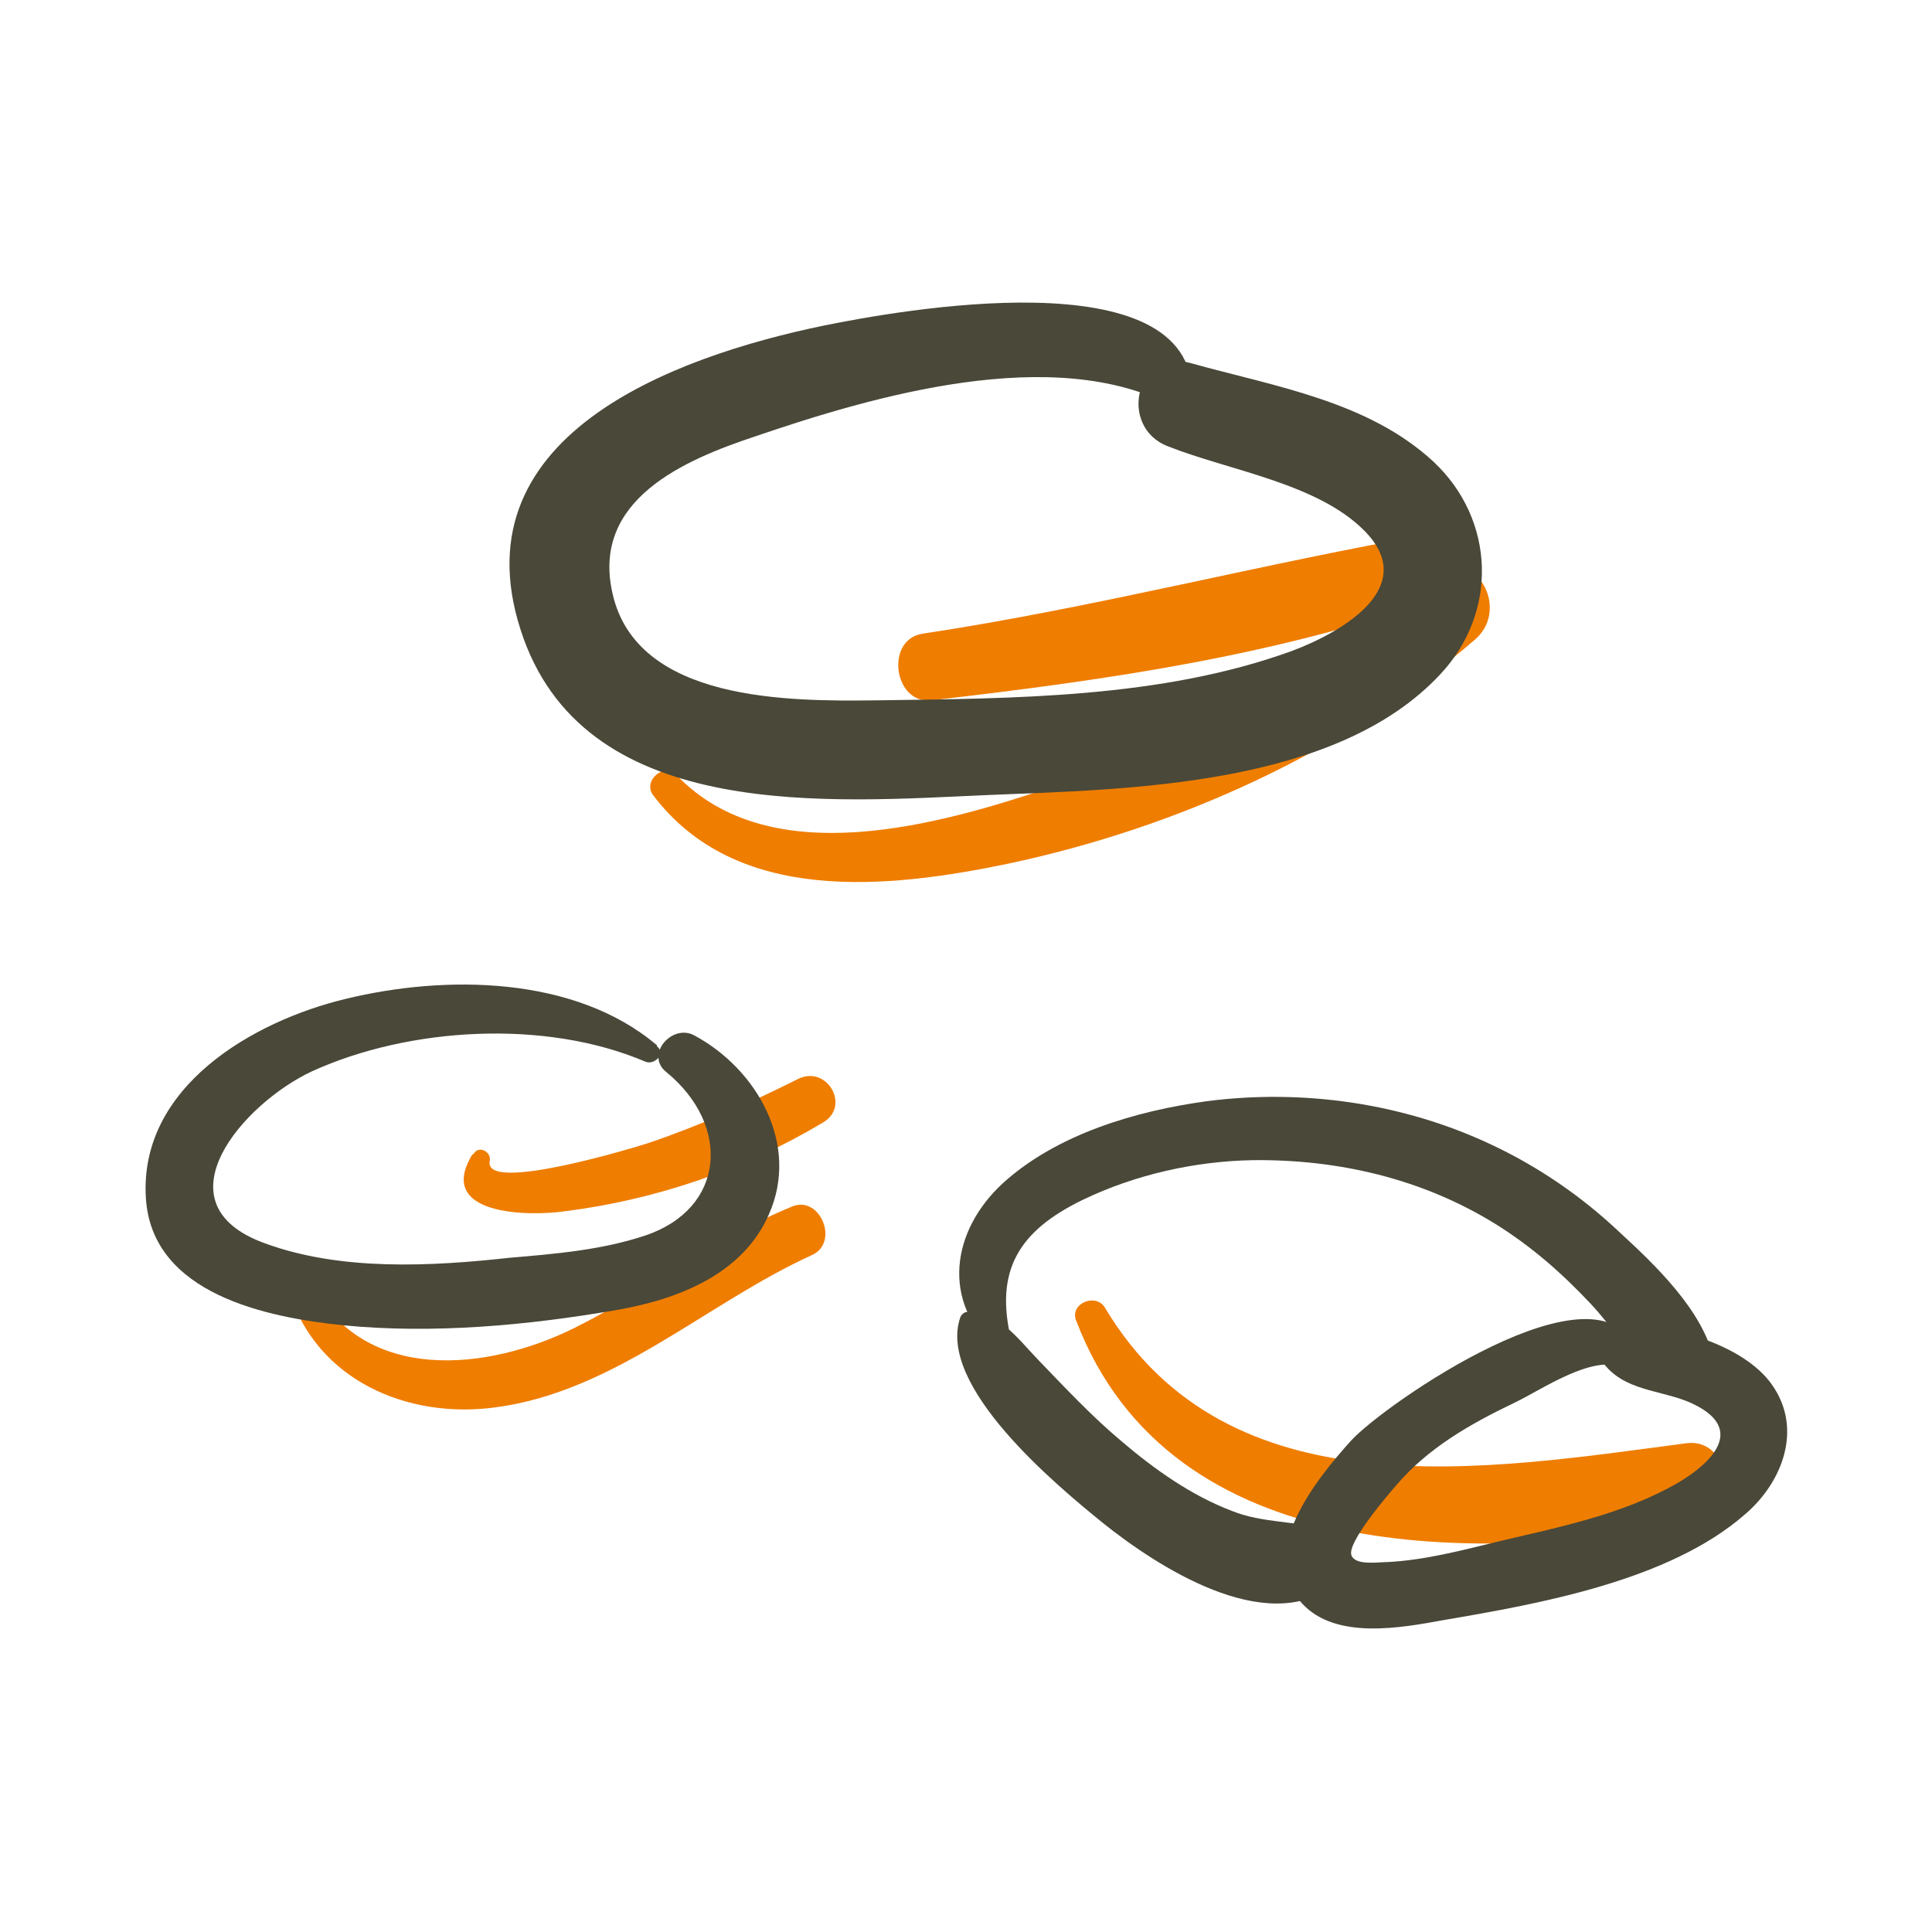
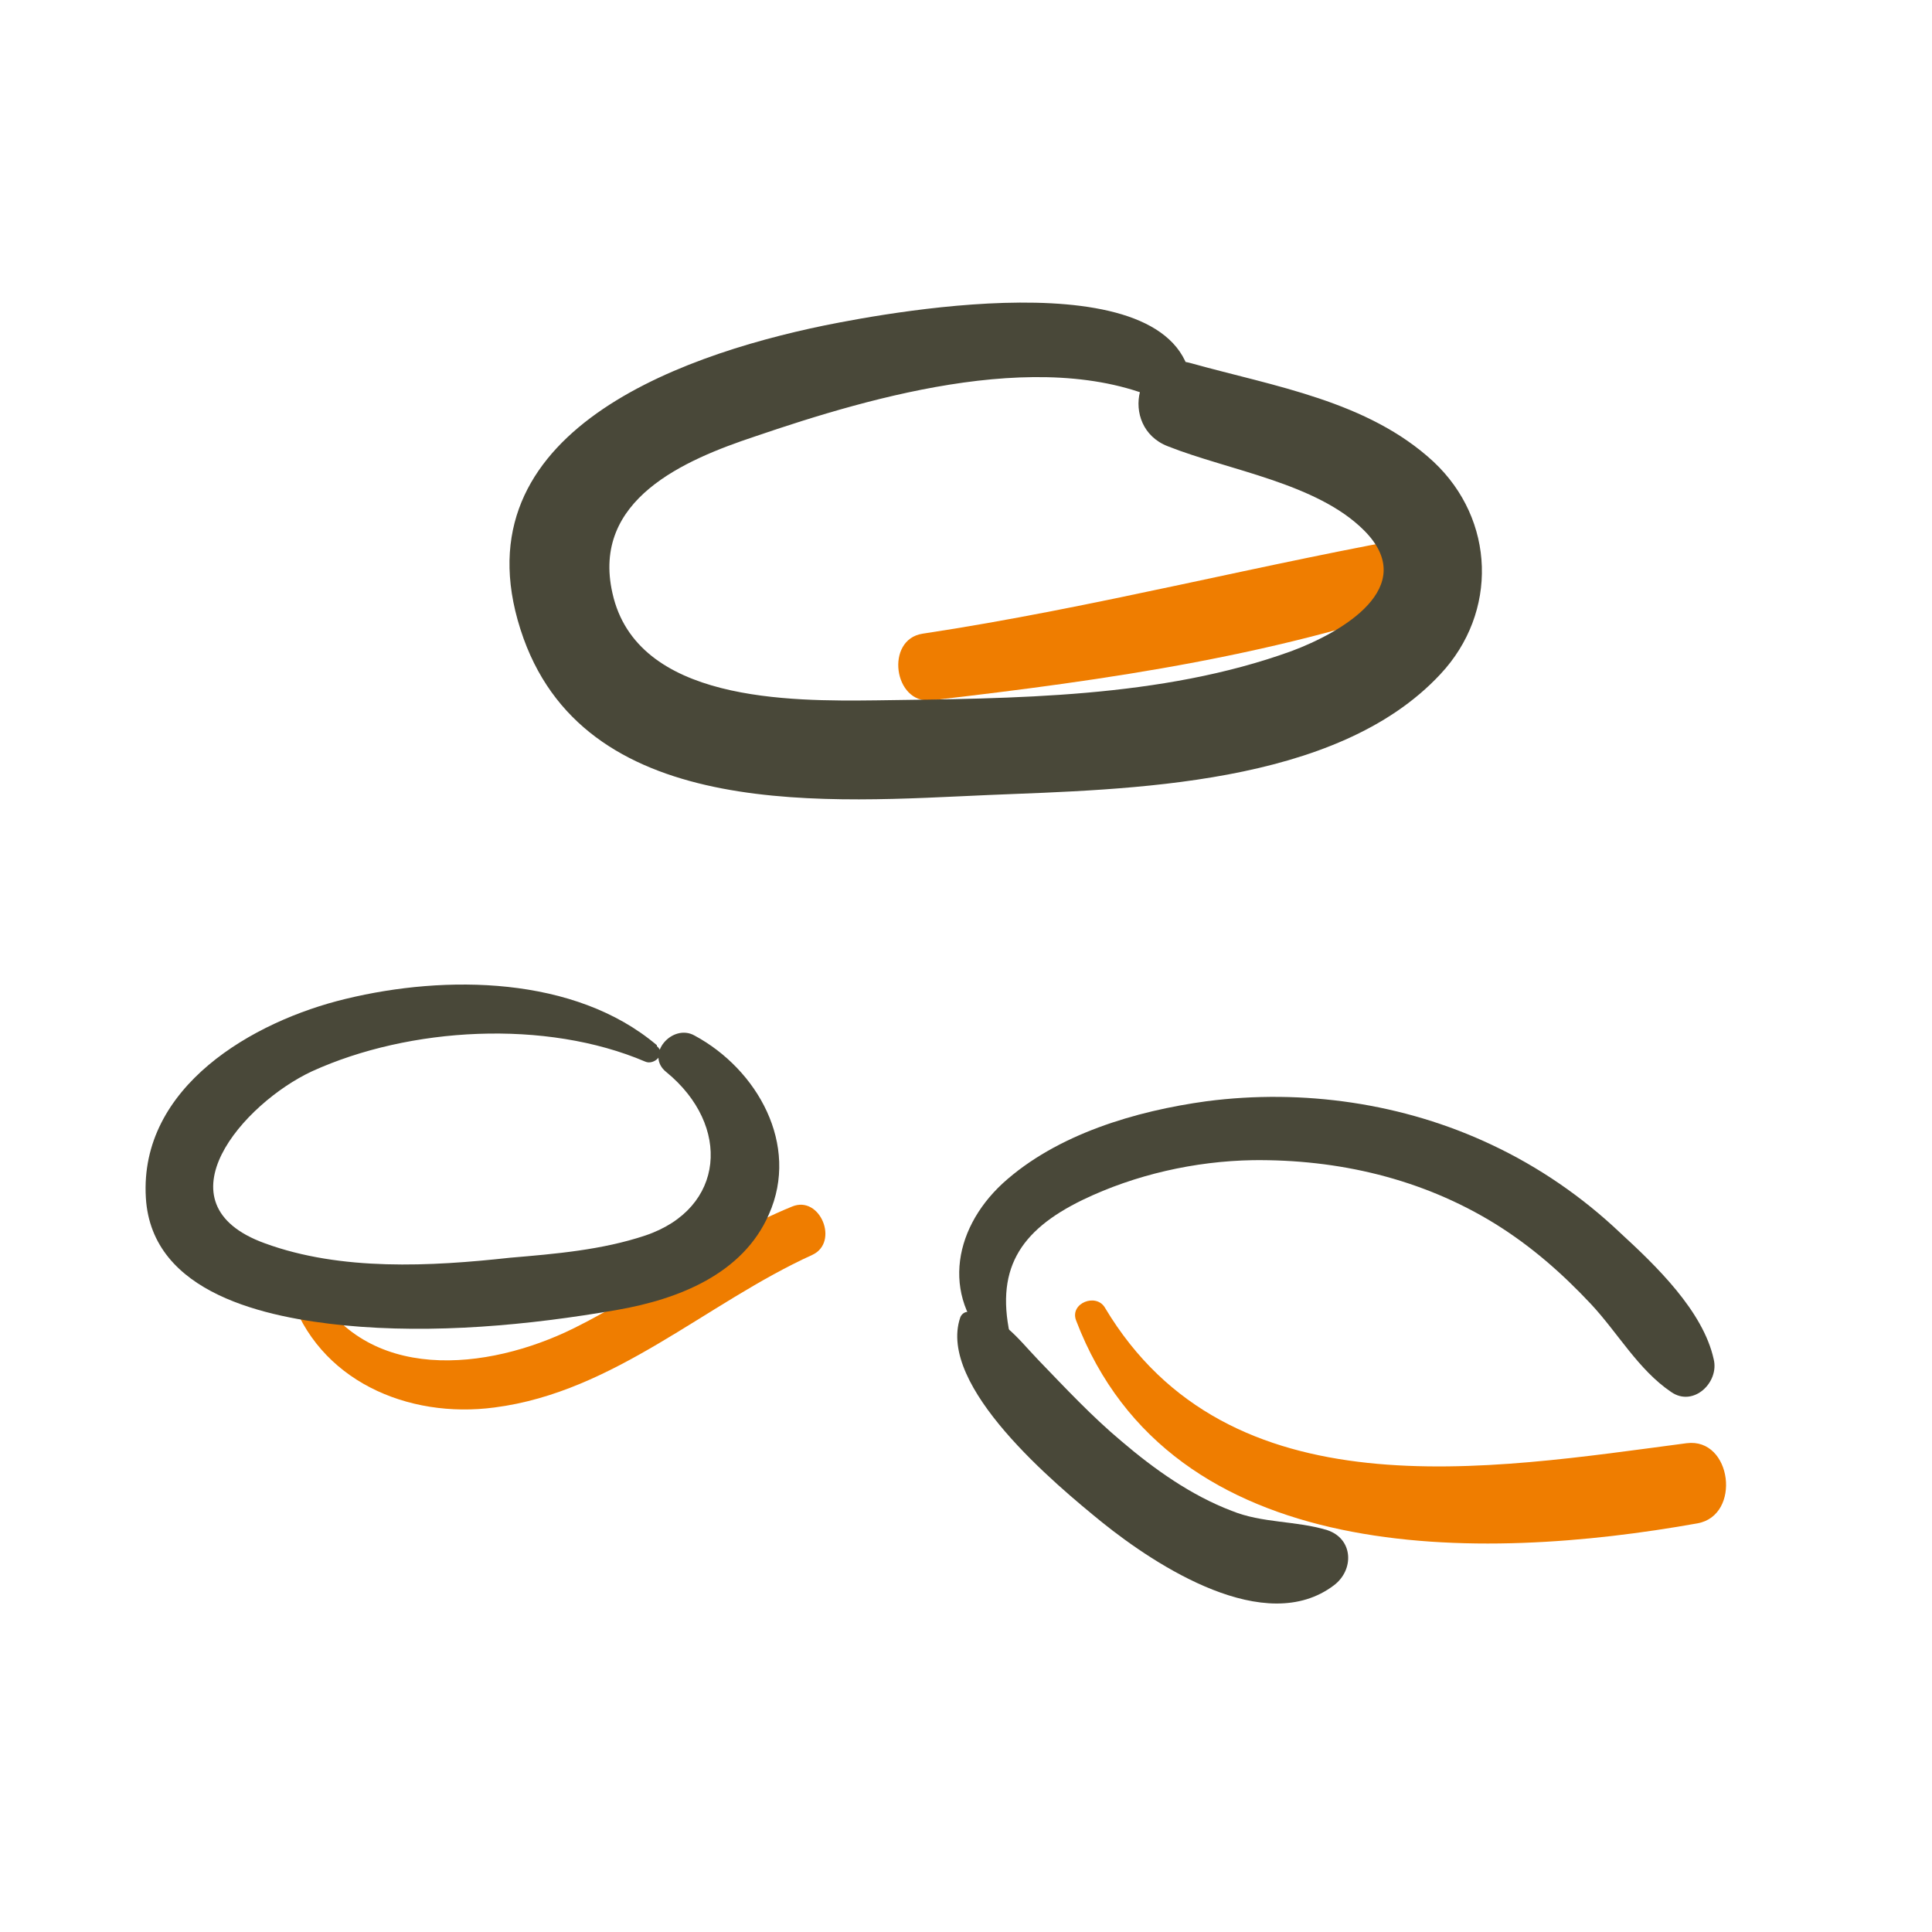
<svg xmlns="http://www.w3.org/2000/svg" id="Ebene_1" version="1.1" viewBox="0 0 200 200">
  <defs>
    <style> .st0 { fill: #494839; } .st1 { fill: #ef7d00; } </style>
  </defs>
  <g>
-     <path class="st1" d="M48.9,119.5c-3.9,6.4,6,6.4,9.5,5.9,9.5-1.2,18.6-4.3,26.8-9.2,2.9-1.7.4-6-2.6-4.5-5,2.5-10.1,4.8-15.4,6.6-1.2.4-17.2,5.3-16.5,1.9.2-1-1.2-1.7-1.7-.7h0Z" />
    <path class="st1" d="M30,133.9c2.9,9,12.2,13,21.2,11.8,12.4-1.6,21.9-10.8,32.9-15.8,2.8-1.3.8-6.2-2.1-5-8.1,3.3-14.9,8.8-22.6,12.6-8.9,4.4-21.6,5.8-27.1-4.5-.6-1.2-2.6-.4-2.2.9h0Z" />
    <path class="st0" d="M68,108.2c-8.5-7.2-21.9-7.3-32.2-4.8-9.6,2.3-21.4,9.1-20.7,20.6.6,10,12.6,12.4,20.5,13.2,9.3.9,19.1,0,28.3-1.6,6.3-1.1,13-3.7,15.7-9.9,3.2-7.2-1.2-15-7.7-18.5-2.3-1.3-5.2,2-2.9,3.8,6.7,5.5,6.1,14.1-2.2,16.9-4.5,1.5-9.3,1.9-14,2.3-8.2.9-17.5,1.4-25.4-1.5-11.3-4.1-2.2-14.5,4.9-17.8,10.1-4.6,24.2-5.4,34.5-1,.9.4,2.2-.8,1.2-1.6h0Z" />
  </g>
  <g>
-     <path class="st1" d="M67.6,82.3c8.6,11.4,24.3,9.7,36.8,7.1,17.4-3.7,34.8-11.5,48.3-23.2,3.8-3.3-.2-9.9-4.4-6.7-12.1,9.3-24.7,17.1-39.2,21.9-11.6,3.9-29.3,9.1-39.1-1.2-1.2-1.3-3.5.6-2.4,2.1h0Z" />
    <path class="st1" d="M96.4,72.5c18.2-2.1,36.6-4.7,53.9-11.1,3.9-1.4,2.4-6.9-1.7-6.2-17.8,3.1-35.2,7.7-53.1,10.4-3.9.6-3,7.3.9,6.9h0Z" />
    <path class="st0" d="M123.4,40.9c.2-14.4-30.7-8.7-38.1-7.2-15.5,3.2-38.6,11.5-31.1,32.4,6.9,19.1,31.9,16.9,48.1,16.2,14.6-.6,36-.9,46.8-12.5,6-6.4,5.7-16-.7-22-6.8-6.3-16.5-7.8-25.1-10.2-5.7-1.6-7.6,6.6-2.4,8.6,6.3,2.5,15.4,3.8,20.3,8.7,5.9,5.9-2.4,10.6-7.5,12.5-13.5,4.9-28.8,4.9-43,5.1-8.9.1-24.8.2-27.3-11.1-2.2-9.7,7.5-13.8,14.7-16.2,12.3-4.2,31-9.7,43.4-3.1.9.5,1.9-.1,1.9-1.1h0Z" />
  </g>
  <g>
    <path class="st1" d="M111.4,136.7c9.8,25.7,41.9,25,64.3,21,4.6-.8,3.6-8.9-1.1-8.3-20.6,2.7-47.4,7.4-60.2-14-.9-1.6-3.7-.5-3,1.3h0Z" />
-     <path class="st0" d="M169.4,139.9c-3.6-10.1-26.2,5.5-29.6,9.3-3.5,3.9-9.8,11.6-5,16.8,3.5,3.8,10.3,2.5,14.7,1.7,10-1.7,23.3-4.1,31.1-10.9,3.9-3.3,6.1-8.9,2.8-13.5-2.9-4.1-10.4-6.2-15.3-6.2-2.4,0-3.3,2.8-1.8,4.4,2.4,2.7,6.3,2.4,9.3,4,5,2.6,1.5,6-1.9,8-5.7,3.3-12.4,4.6-18.7,6.1-3.7.9-7.5,1.9-11.3,2.1-1,0-3.4.4-3.8-.7-.5-1.3,3.9-6.4,4.6-7.2,3.3-3.9,7.7-6.4,12.3-8.6,2.9-1.4,7.9-4.9,11.1-3.7.9.3,1.9-.7,1.6-1.6h0Z" />
    <path class="st0" d="M99.4,136.4c-2.4,7.1,9.9,17.3,14.7,21.2,5.6,4.5,16.9,11.9,24,6.5,2.1-1.6,2-4.8-.7-5.7-3.3-1-6.7-.7-9.9-2-4.2-1.6-8-4.3-11.4-7.2-3.1-2.6-5.8-5.5-8.6-8.4-2.3-2.4-3.9-4.8-7.3-5-.4,0-.7.3-.8.6h0Z" />
    <path class="st0" d="M104.7,138.8c-1.8-7.3.8-11.4,7.4-14.6,5.4-2.6,11.6-4,17.6-4.1,8.8-.1,17.5,1.9,25.1,6.6,3.7,2.3,6.9,5.1,9.9,8.3,2.8,3,4.9,6.8,8.3,9.1,2.3,1.6,5-1,4.4-3.4-1.1-5-6-9.7-9.7-13.1-3.9-3.7-8.4-6.8-13.3-9.1-9.1-4.3-19.5-5.8-29.5-4.5-7.3,1-15.5,3.4-21.1,8.5-5.3,4.9-6.4,12.2-.7,17.3.7.6,1.7,0,1.5-.9h0Z" />
  </g>
</svg>